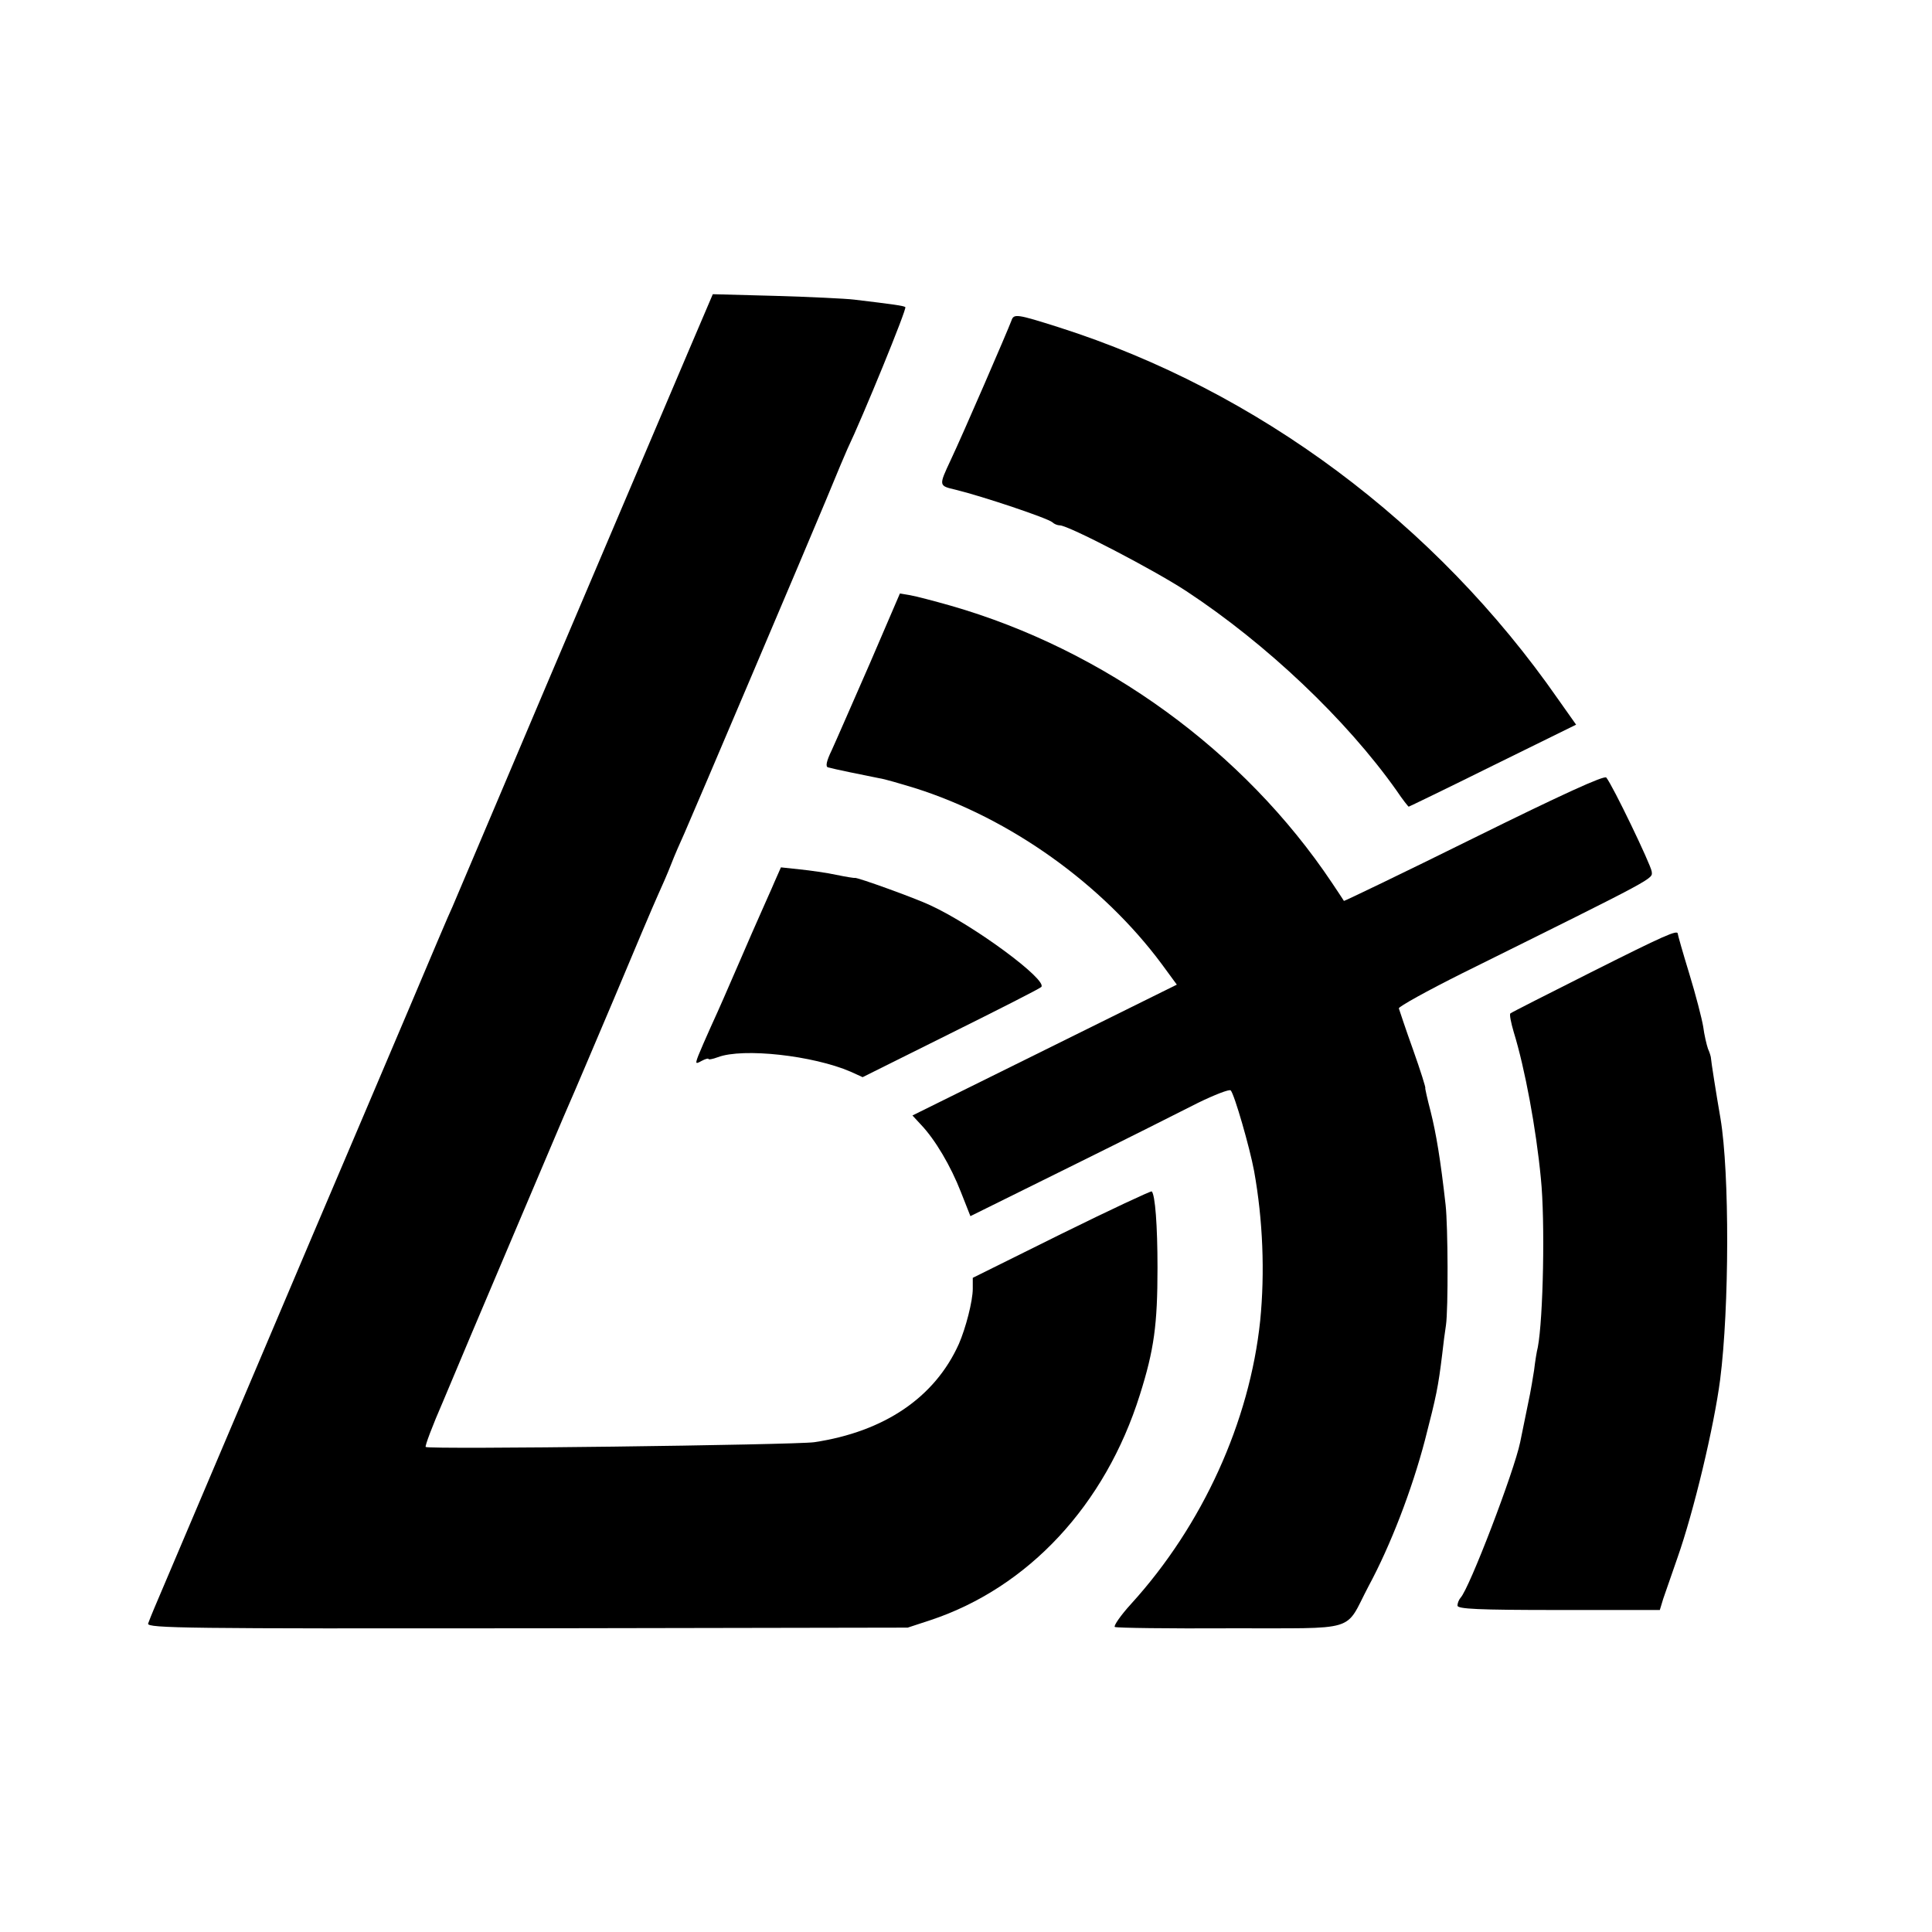
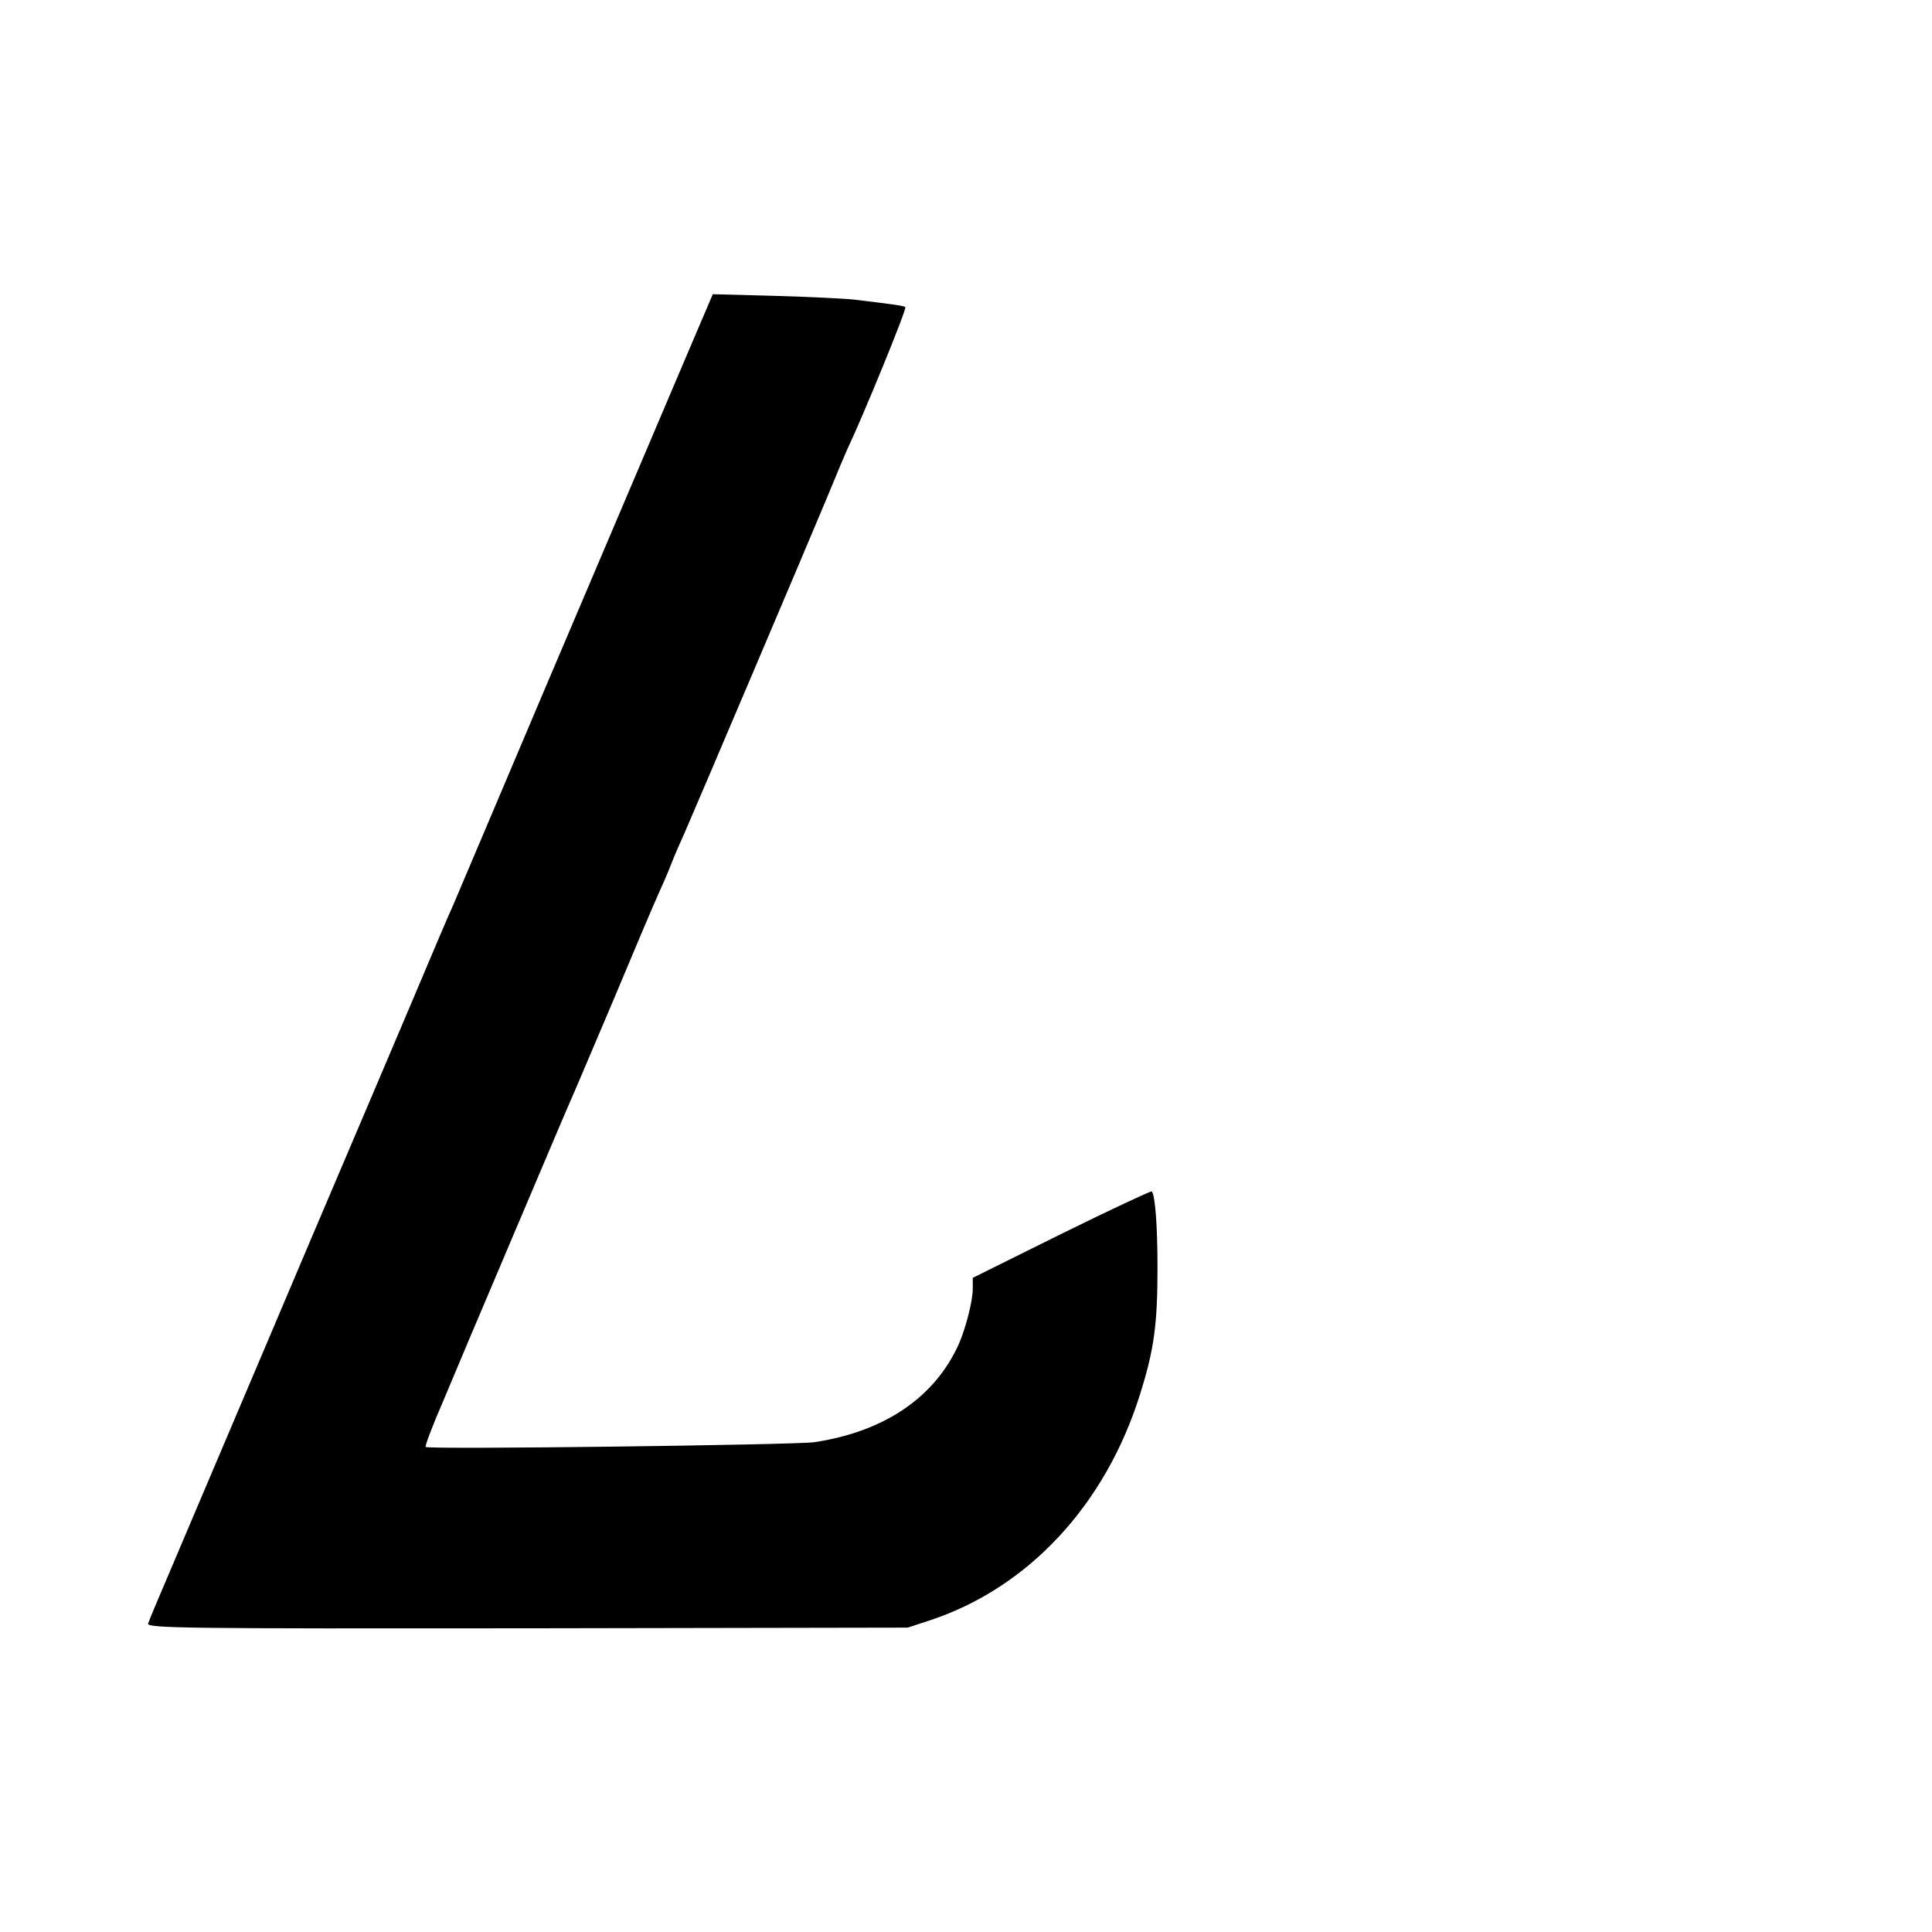
<svg xmlns="http://www.w3.org/2000/svg" version="1.0" width="570pt" height="570pt" viewBox="0 0 570 570" preserveAspectRatio="xMidYMid meet">
  <g transform="translate(0,570) scale(0.1,-0.1)" fill="#000000" stroke="none">
    <path d="M2027 4654 c-157 -370 -388 -911 -552 -1299 -70 -165 -133 -313 -140 -330 -8 -16 -65 -151 -128 -300 -63 -148 -191 -450 -285 -670 -93 -220 -234 -551 -312 -735 -78 -184 -148 -348 -155 -365 -7 -16 -15 -37 -18 -45 -4 -14 117 -15 1118 -14 l1123 2 67 22 c289 96 516 340 618 665 42 133 52 207 52 375 0 125 -7 215 -17 225 -2 2 -122 -54 -266 -125 l-262 -130 0 -32 c0 -37 -21 -117 -41 -163 -71 -158 -220 -259 -427 -290 -58 -8 -1138 -22 -1146 -14 -3 2 20 63 51 134 30 72 122 290 205 485 83 195 158 373 168 395 10 22 68 159 130 305 61 146 120 285 131 309 11 24 29 65 39 91 10 26 28 67 39 91 21 47 378 887 416 979 41 99 56 135 65 155 45 94 177 416 171 419 -6 4 -34 8 -151 22 -25 3 -129 8 -231 11 l-186 5 -76 -178z" />
-     <path d="M2984 4754 c-12 -32 -143 -335 -179 -411 -36 -77 -36 -76 15 -88 78 -19 272 -84 285 -96 5 -5 15 -9 22 -9 25 0 277 -131 373 -194 237 -156 472 -379 620 -588 18 -27 35 -48 36 -48 1 0 113 54 248 121 l246 121 -53 75 c-361 519 -886 910 -1472 1097 -126 40 -134 41 -141 20z" />
-     <path d="M2566 3742 c-50 -114 -100 -229 -112 -255 -16 -33 -19 -49 -11 -51 13 -4 110 -24 151 -32 15 -2 62 -16 105 -29 282 -89 554 -284 729 -520 l44 -60 -390 -193 -390 -193 25 -27 c42 -44 88 -122 118 -199 l28 -71 291 144 c160 79 331 165 380 190 49 24 93 41 97 37 11 -12 56 -168 69 -238 26 -144 32 -299 18 -441 -31 -298 -170 -604 -380 -835 -32 -35 -53 -66 -49 -69 5 -3 159 -5 341 -4 383 1 335 -14 407 123 66 122 129 287 167 432 34 132 39 156 51 254 3 28 8 66 11 85 7 47 6 293 -1 355 -15 134 -28 211 -44 275 -10 38 -17 70 -16 70 2 0 -14 51 -36 113 -22 61 -40 116 -42 122 -1 5 84 52 188 104 583 289 560 277 558 300 -3 21 -115 254 -134 277 -6 7 -131 -50 -390 -178 -210 -104 -383 -187 -384 -186 -1 2 -17 26 -35 53 -260 389 -672 688 -1125 818 -49 14 -103 28 -120 31 l-30 5 -89 -207z" />
-     <path d="M2285 3098 c-10 -24 -29 -65 -41 -93 -12 -27 -39 -88 -59 -135 -47 -108 -57 -132 -89 -202 -14 -31 -30 -68 -36 -83 -9 -24 -8 -25 10 -15 11 6 20 8 20 6 0 -3 12 -1 28 5 74 28 281 5 392 -43 l35 -16 259 129 c143 71 263 132 268 137 20 20 -197 181 -327 241 -44 21 -216 83 -223 81 -1 -1 -26 3 -55 9 -28 6 -77 13 -107 16 l-56 6 -19 -43z" />
-     <path d="M4693 2831 c-127 -64 -234 -118 -237 -121 -3 -3 2 -28 10 -55 33 -107 66 -285 80 -431 13 -126 7 -415 -9 -499 -3 -11 -8 -42 -11 -68 -4 -27 -10 -59 -12 -70 -4 -20 -19 -93 -29 -142 -18 -87 -150 -432 -176 -459 -5 -6 -9 -16 -9 -23 0 -10 60 -13 298 -13 l299 0 10 33 c6 17 25 72 42 121 48 136 108 387 126 526 27 211 28 609 1 770 -13 75 -28 171 -28 177 0 5 -4 18 -9 29 -4 12 -11 41 -14 65 -4 24 -22 94 -41 156 -19 62 -34 115 -34 118 0 13 -40 -5 -257 -114z" />
  </g>
</svg>